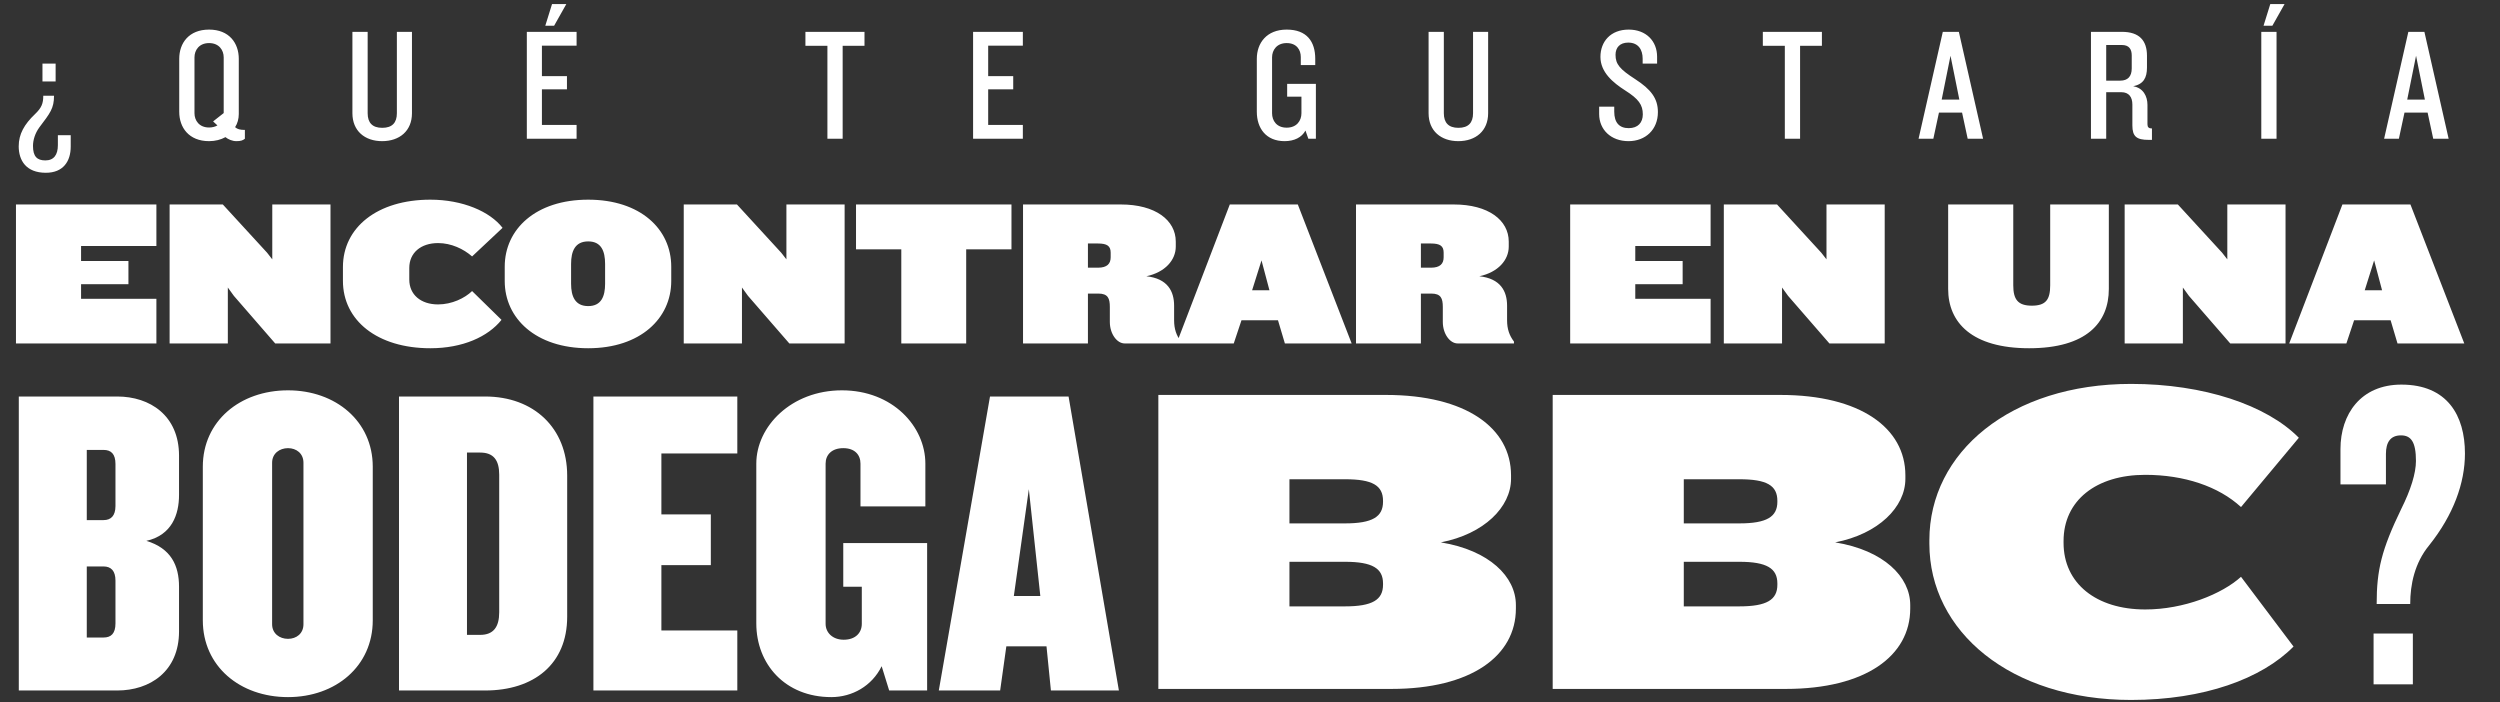
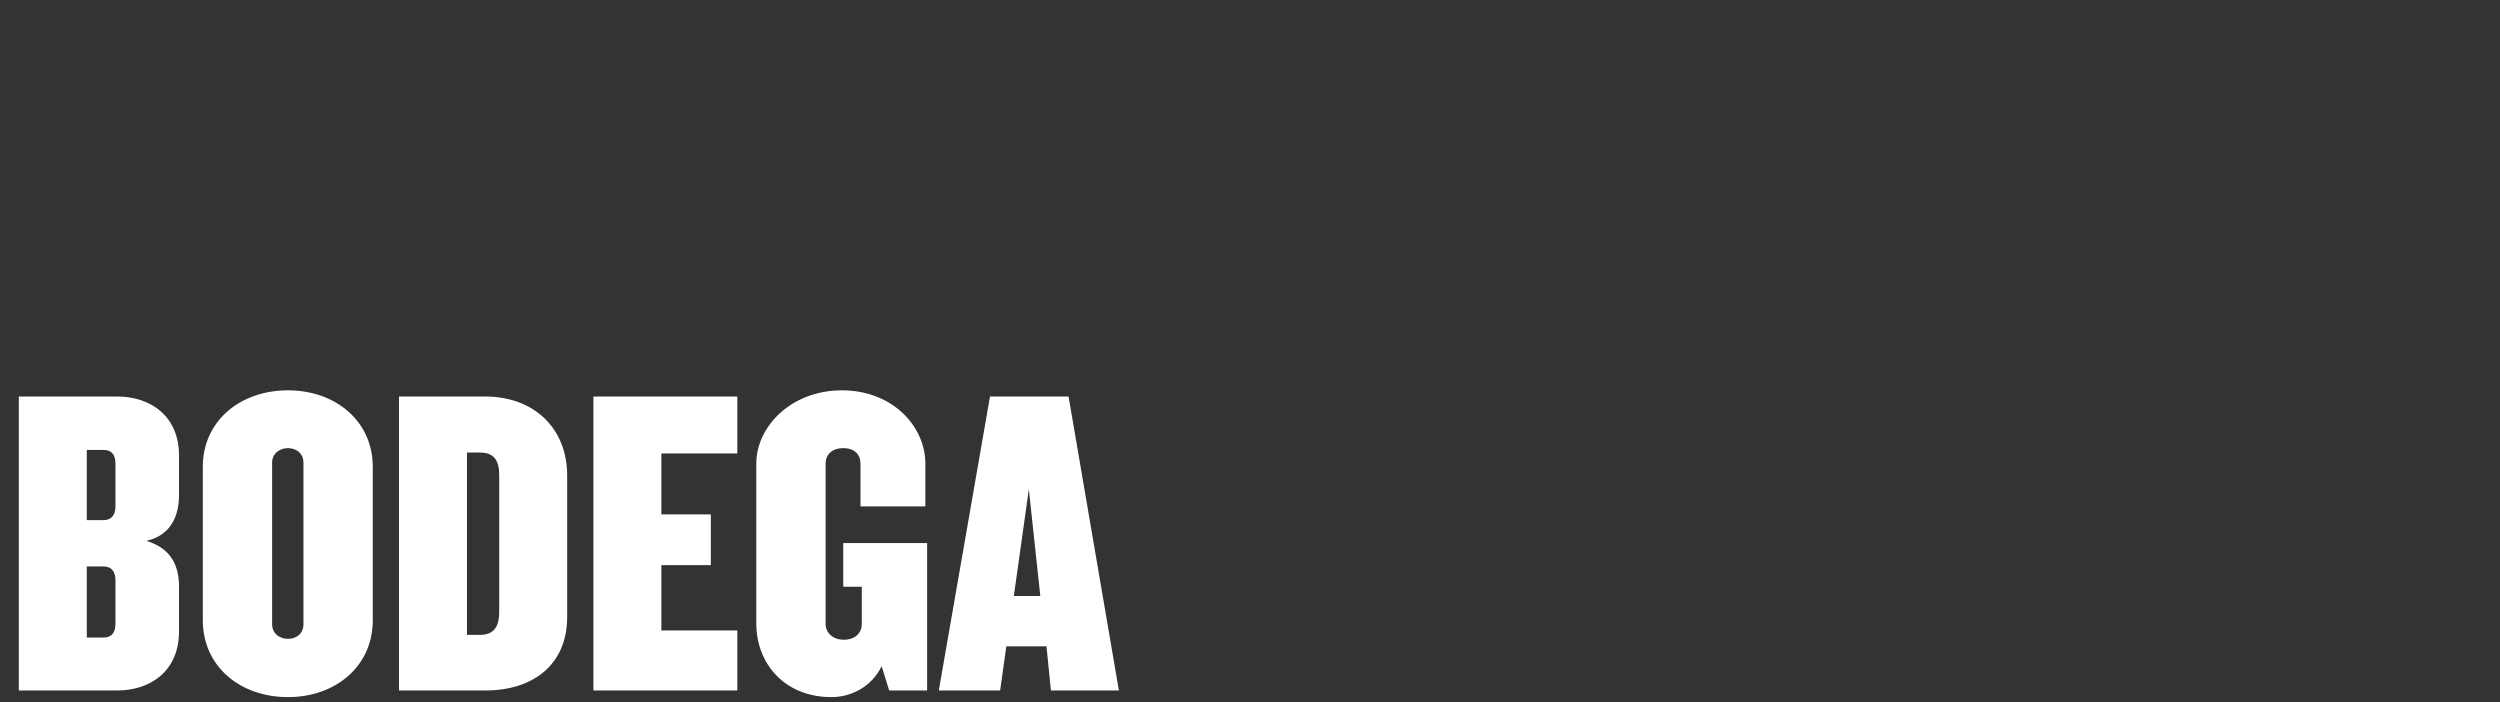
<svg xmlns="http://www.w3.org/2000/svg" width="623" height="175" viewBox="0 0 623 175" fill="none">
  <rect x="0" y="0" width="623" height="175" fill="#333333" stroke="none" />
-   <path d="M38.974 85.587V74.459H20.202V70.819H32.006V65.046H20.202V61.303H38.974V50.955H3.978V85.587H38.974ZM82.359 85.587V50.955H67.852V64.63L66.552 62.967L55.528 50.955H42.267V85.587H56.776V71.65L58.283 73.731L68.579 85.587H82.359ZM124.978 79.71L117.646 72.534C115.826 74.302 112.602 75.862 109.17 75.862C104.854 75.862 101.994 73.418 101.994 69.674V66.763C101.994 63.019 104.854 60.575 109.17 60.575C112.446 60.575 115.514 62.031 117.646 63.903L125.238 56.779C122.118 52.722 115.306 49.758 107.246 49.758C94.038 49.758 85.458 56.675 85.458 66.555V69.987C85.458 79.867 94.038 86.782 107.246 86.782C115.306 86.782 121.598 83.922 124.978 79.71ZM167.274 70.038V66.451C167.274 57.09 159.578 49.758 146.578 49.758C133.526 49.758 125.778 57.09 125.778 66.451V70.038C125.778 79.347 133.526 86.782 146.578 86.782C159.578 86.782 167.274 79.347 167.274 70.038ZM150.79 70.715C150.79 73.835 149.854 76.278 146.578 76.278C143.302 76.278 142.314 73.835 142.314 70.715V65.775C142.314 62.602 143.302 60.158 146.578 60.158C149.854 60.158 150.79 62.602 150.79 65.775V70.715ZM210.481 85.587V50.955H195.973V64.63L194.673 62.967L183.649 50.955H170.389V85.587H184.897V71.65L186.405 73.731L196.701 85.587H210.481ZM252.059 62.135V50.955H213.319V62.135H224.603V85.587H240.775V62.135H252.059ZM294.303 85.587V85.118C293.159 83.611 292.587 81.999 292.587 79.814V76.174C292.587 72.587 290.975 69.415 285.671 68.843C290.351 67.855 293.003 64.787 293.003 61.459V60.211C293.003 54.855 287.907 50.955 279.327 50.955H254.939V85.587H271.111V73.159H273.711C276.103 73.159 276.571 74.355 276.571 76.487V80.231C276.571 83.195 278.339 85.587 280.263 85.587H294.303ZM276.779 64.111C276.779 65.722 275.895 66.71 273.607 66.71H271.111V60.678H273.607C275.895 60.678 276.779 61.303 276.779 62.967V64.111ZM336.832 85.587L323.416 50.955H306.464L293.204 85.587H307.452L309.376 79.814H318.476L320.192 85.587H336.832ZM316.344 72.326H312.028L314.368 64.891L316.344 72.326ZM377.28 85.587V85.118C376.136 83.611 375.564 81.999 375.564 79.814V76.174C375.564 72.587 373.952 69.415 368.648 68.843C373.328 67.855 375.98 64.787 375.98 61.459V60.211C375.98 54.855 370.884 50.955 362.304 50.955H337.916V85.587H354.088V73.159H356.688C359.08 73.159 359.548 74.355 359.548 76.487V80.231C359.548 83.195 361.316 85.587 363.24 85.587H377.28ZM359.756 64.111C359.756 65.722 358.872 66.71 356.584 66.71H354.088V60.678H356.584C358.872 60.678 359.756 61.303 359.756 62.967V64.111ZM426.283 85.587V74.459H407.511V70.819H419.315V65.046H407.511V61.303H426.283V50.955H391.287V85.587H426.283ZM469.668 85.587V50.955H455.16V64.63L453.86 62.967L442.836 50.955H429.576V85.587H444.084V71.65L445.592 73.731L455.888 85.587H469.668ZM525.521 72.014V50.955H510.909V71.079C510.909 74.615 509.869 76.174 506.333 76.174C502.849 76.174 501.705 74.615 501.705 71.079V50.955H485.481V72.014C485.481 80.386 491.409 86.782 505.657 86.782C519.957 86.782 525.521 80.386 525.521 72.014ZM569.555 85.587V50.955H555.047V64.63L553.747 62.967L542.723 50.955H529.463V85.587H543.971V71.65L545.479 73.731L555.775 85.587H569.555ZM614.097 85.587L600.681 50.955H583.729L570.469 85.587H584.717L586.641 79.814H595.741L597.457 85.587H614.097ZM593.609 72.326H589.293L591.633 64.891L593.609 72.326Z" fill="white" />
  <path d="M44.615 157.33V146.22C44.615 140.94 42.635 136.65 36.475 134.78C42.855 133.35 44.615 128.18 44.615 123.34V113.55C44.615 103.54 37.355 98.81 29.215 98.81H4.685V172.07H29.215C37.355 172.07 44.615 167.34 44.615 157.33ZM28.775 126.09C28.775 128.51 27.675 129.61 25.805 129.61H21.625V112.12H25.805C27.675 112.12 28.775 113.11 28.775 115.64V126.09ZM28.775 155.35C28.775 157.88 27.675 158.87 25.805 158.87H21.625V141.16H25.805C27.675 141.16 28.775 142.26 28.775 144.68V155.35ZM92.891 154.58V116.3C92.891 104.97 83.651 97.27 71.771 97.27C59.781 97.27 50.541 104.97 50.541 116.3V154.58C50.541 166.02 59.781 173.72 71.771 173.72C83.651 173.72 92.891 166.02 92.891 154.58ZM75.621 155.57C75.621 157.88 73.861 159.2 71.771 159.2C69.681 159.2 67.811 157.88 67.811 155.57V115.31C67.811 113 69.681 111.68 71.771 111.68C73.861 111.68 75.621 113 75.621 115.31V155.57ZM141.341 153.7V118.5C141.341 106.73 133.091 98.81 120.881 98.81H99.431V172.07H120.881C133.091 172.07 141.341 165.47 141.341 153.7ZM124.401 152.6C124.401 156.23 122.971 158.21 119.671 158.21H116.371V112.78H119.671C122.971 112.78 124.401 114.65 124.401 118.28V152.6ZM183.738 172.07V157.11H164.818V140.83H177.138V128.18H164.818V113H183.738V98.81H147.878V172.07H183.738ZM231.041 172.07V135.33H210.141V146.22H214.761V155.46C214.761 157.66 213.221 159.42 210.251 159.42C207.501 159.42 205.741 157.66 205.741 155.46V115.53C205.741 113.33 207.281 111.68 210.141 111.68C213.001 111.68 214.431 113.33 214.431 115.53V126.2H230.601V115.53C230.601 106.29 222.461 97.27 209.811 97.27C197.161 97.27 188.471 106.29 188.471 115.53V155.35C188.471 165.47 195.621 173.72 207.171 173.72C212.341 173.72 217.291 170.97 219.711 166.02L221.581 172.07H231.041ZM278.828 172.07L266.288 98.81H246.708L233.948 172.07H249.238L250.778 161.07H260.788L261.888 172.07H278.828ZM259.248 148.53H252.648L256.388 121.91L259.248 148.53Z" fill="white" />
-   <path d="M377.76 151.659V150.779C377.76 143.739 371.16 137.139 359.06 135.159C369.84 133.069 376.55 126.359 376.55 119.319V118.439C376.55 106.669 365.33 98.419 345.42 98.419H288.66V171.679H346.74C366.65 171.679 377.76 163.429 377.76 151.659ZM344.65 125.039C344.65 128.779 342.01 130.429 335.19 130.429H321.33V119.429H335.19C342.01 119.429 344.65 120.969 344.65 124.819V125.039ZM344.65 145.719C344.65 149.459 342.01 151.109 335.19 151.109H321.33V139.999H335.19C342.01 139.999 344.65 141.649 344.65 145.389V145.719ZM476.03 151.659V150.779C476.03 143.739 469.43 137.139 457.33 135.159C468.11 133.069 474.82 126.359 474.82 119.319V118.439C474.82 106.669 463.6 98.419 443.69 98.419H386.93V171.679H445.01C464.92 171.679 476.03 163.429 476.03 151.659ZM442.92 125.039C442.92 128.779 440.28 130.429 433.46 130.429H419.6V119.429H433.46C440.28 119.429 442.92 120.969 442.92 124.819V125.039ZM442.92 145.719C442.92 149.459 440.28 151.109 433.46 151.109H419.6V139.999H433.46C440.28 139.999 442.92 141.649 442.92 145.389V145.719ZM572.869 109.089C564.839 100.949 549.219 95.669 531.069 95.669C501.039 95.669 480.799 112.719 480.799 134.609V135.489C480.799 157.379 501.039 174.429 531.069 174.429C549.219 174.429 563.629 169.149 571.549 161.119L558.459 143.739C553.729 148.029 544.269 151.879 534.589 151.879C522.379 151.879 514.239 145.389 514.239 135.269V134.829C514.239 124.709 522.379 118.329 534.589 118.329C544.269 118.329 552.849 121.189 558.459 126.359L572.869 109.089Z" fill="white" />
-   <path d="M614.265 113.004C614.265 103.544 609.865 95.844 598.425 95.844C588.305 95.844 583.245 103.214 583.245 111.904V120.704H594.575V113.114C594.575 110.254 595.675 108.494 598.315 108.494C600.845 108.494 602.055 110.144 602.055 114.874C602.055 117.954 600.735 122.134 598.425 126.754C593.475 136.984 592.265 142.044 592.265 150.514H600.625C600.625 145.674 601.725 140.284 605.355 135.884C611.405 128.294 614.265 120.374 614.265 113.004ZM601.285 170.534V157.884H591.495V170.534H601.285Z" fill="white" />
-   <path d="M4.662 36.455C4.662 39.975 6.502 43.055 11.422 43.055C15.742 43.055 17.622 40.215 17.622 36.535V33.695H14.422V36.175C14.422 38.575 13.422 39.975 11.302 39.975C9.222 39.975 8.222 38.975 8.222 36.375C8.222 34.895 8.742 33.215 9.782 31.775C12.502 28.175 13.462 27.015 13.462 23.855H10.782C10.782 25.775 10.382 26.855 8.702 28.455C6.062 30.975 4.662 33.415 4.662 36.455ZM10.582 15.855V20.295H13.862V15.855H10.582ZM61.025 34.575V32.375C59.865 32.375 59.185 32.215 58.585 31.695C59.185 30.775 59.505 29.615 59.505 28.415V14.655C59.505 10.735 57.105 7.375 52.105 7.375C47.065 7.375 44.665 10.735 44.665 14.655V27.855C44.665 31.775 47.065 35.175 52.105 35.175C53.625 35.175 55.025 34.815 56.185 34.175C56.865 34.735 57.905 35.175 58.905 35.175C60.065 35.175 60.505 34.975 61.025 34.575ZM55.745 28.175L53.105 30.255L54.185 31.255C53.625 31.575 52.905 31.775 52.105 31.775C49.625 31.775 48.465 30.015 48.465 28.215V14.295C48.465 12.495 49.625 10.735 52.105 10.735C54.585 10.735 55.745 12.495 55.745 14.295V28.175ZM102.661 28.215V7.935H98.901V28.215C98.901 30.575 97.741 31.855 95.261 31.855C92.781 31.855 91.621 30.575 91.621 28.215V7.935H87.821V28.215C87.821 32.615 90.901 35.175 95.221 35.175C99.581 35.175 102.661 32.615 102.661 28.215ZM143.686 34.575V31.135H135.046V22.255H141.286V18.975H135.046V11.375H143.686V7.935H131.286V34.575H143.686ZM141.126 1.015H137.566L135.886 6.415H138.086L141.126 1.015ZM215.431 11.415V7.935H200.711V11.415H206.191V34.575H209.991V11.415H215.431ZM254.894 34.575V31.135H246.254V22.255H252.494V18.975H246.254V11.375H254.894V7.935H242.494V34.575H254.894ZM327.919 34.575V20.895H320.759V24.095H324.319V28.215C324.319 30.055 323.159 31.815 320.639 31.815C318.119 31.815 316.999 30.055 316.999 28.215V14.295C316.999 12.495 318.159 10.735 320.639 10.735C323.119 10.735 324.159 12.415 324.159 14.215V16.215H327.759V14.655C327.759 10.375 325.679 7.375 320.639 7.375C315.639 7.375 313.199 10.735 313.199 14.655V27.855C313.199 31.935 315.479 35.175 320.119 35.175C322.519 35.175 324.399 34.255 325.319 32.535L326.039 34.575H327.919ZM370.844 28.215V7.935H367.084V28.215C367.084 30.575 365.924 31.855 363.444 31.855C360.964 31.855 359.804 30.575 359.804 28.215V7.935H356.004V28.215C356.004 32.615 359.084 35.175 363.404 35.175C367.764 35.175 370.844 32.615 370.844 28.215ZM413.149 27.935C413.149 24.495 411.389 22.255 407.509 19.735C403.669 17.255 402.589 16.015 402.589 13.655C402.589 11.855 403.669 10.615 405.749 10.615C408.269 10.615 409.349 12.375 409.349 14.615V15.855H412.949V14.135C412.949 10.215 410.189 7.375 405.869 7.375C401.349 7.375 398.829 10.375 398.829 14.175C398.829 18.015 401.989 20.615 404.989 22.535C408.349 24.655 409.389 26.135 409.389 28.495C409.389 30.535 408.189 31.935 405.869 31.935C403.509 31.935 402.269 30.535 402.269 27.815V26.575H398.509V28.415C398.509 32.295 401.429 35.175 405.829 35.175C410.029 35.175 413.149 32.335 413.149 27.935ZM454.019 11.415V7.935H439.299V11.415H444.779V34.575H448.579V11.415H454.019ZM494.187 34.575L488.147 7.935H484.147L478.107 34.575H481.787L483.187 28.055H488.947L490.347 34.575H494.187ZM488.267 24.815H483.867L486.067 13.895L488.267 24.815ZM536.267 34.855V32.015C535.467 32.015 535.147 31.695 535.147 30.975V26.135C535.147 24.015 534.107 21.895 531.587 21.495C534.147 20.975 535.027 19.415 535.027 16.815V13.895C535.027 10.095 533.107 7.935 528.787 7.935H521.067V34.575H524.867V22.975H528.627C530.547 22.975 531.387 24.215 531.387 26.055V31.255C531.387 34.015 532.427 34.855 535.427 34.855H536.267ZM531.227 17.055C531.227 19.055 530.227 20.095 528.387 20.095H524.867V11.215H528.787C530.587 11.215 531.227 12.295 531.227 13.815V17.055ZM567.314 34.575V7.935H563.514V34.575H567.314ZM569.314 1.015H565.754L564.074 6.415H566.274L569.314 1.015ZM610.2 34.575L604.16 7.935H600.16L594.12 34.575H597.8L599.2 28.055H604.96L606.36 34.575H610.2ZM604.28 24.815H599.88L602.08 13.895L604.28 24.815Z" fill="white" />
</svg>